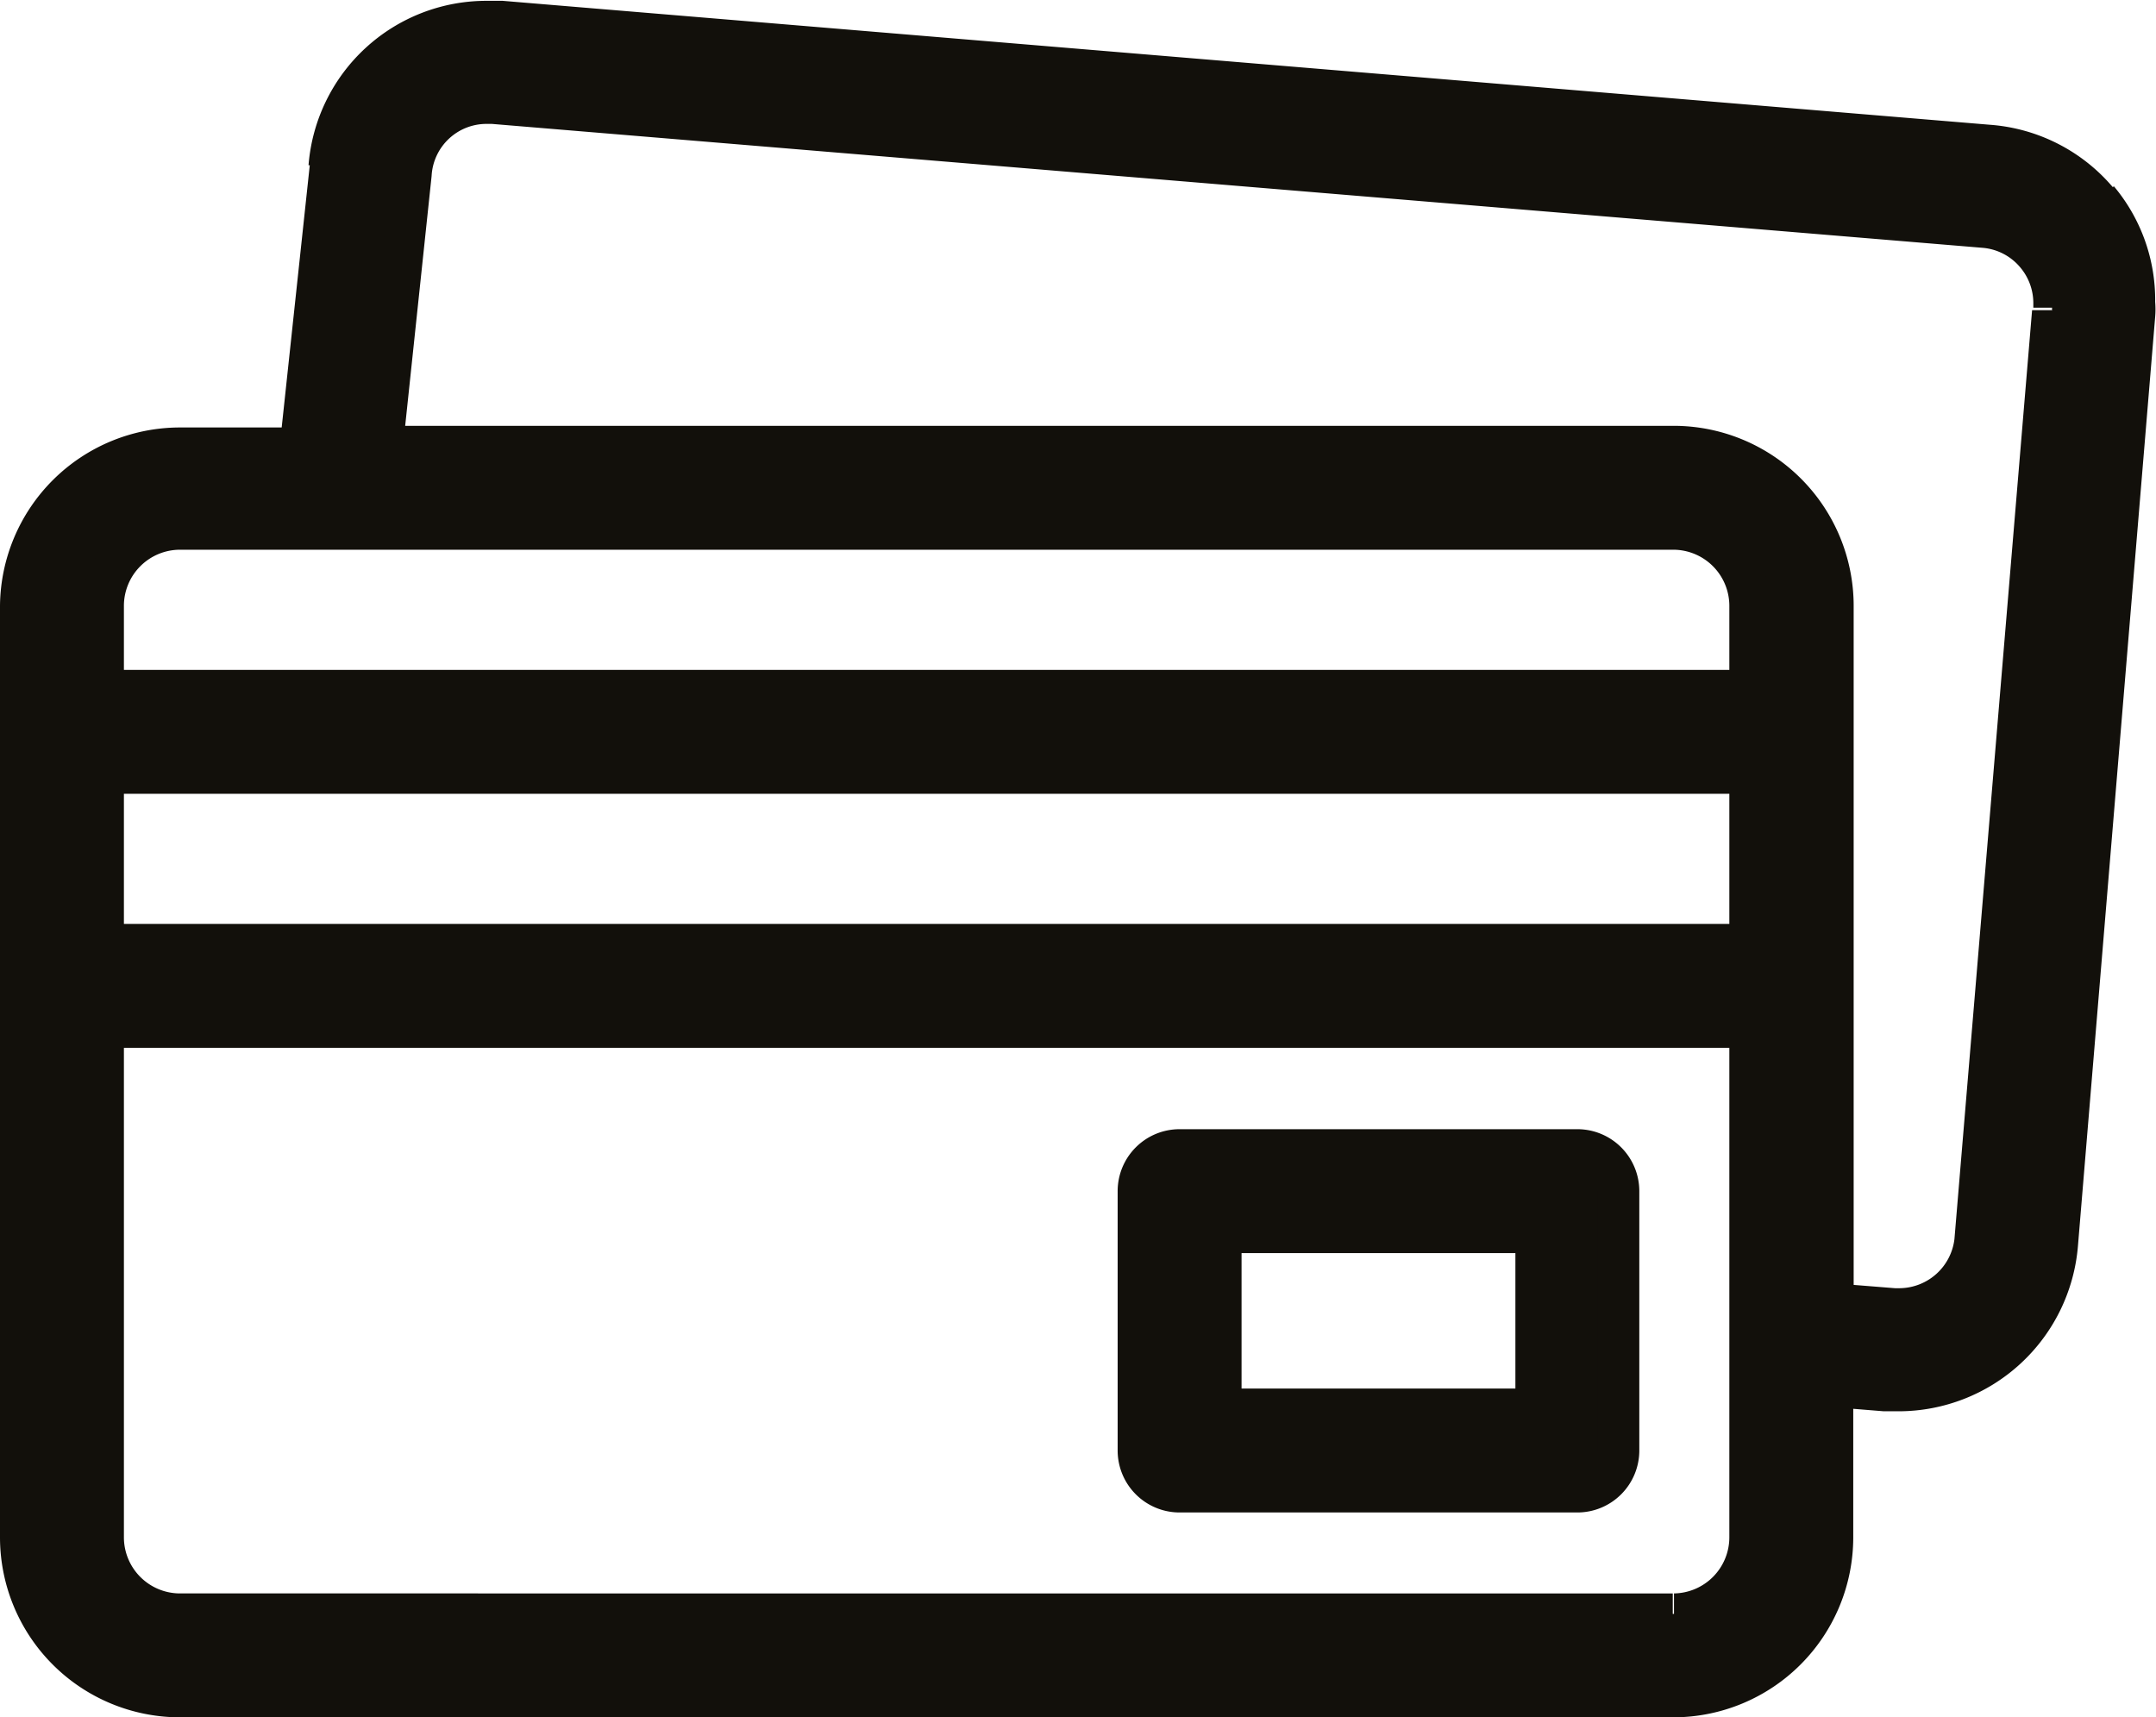
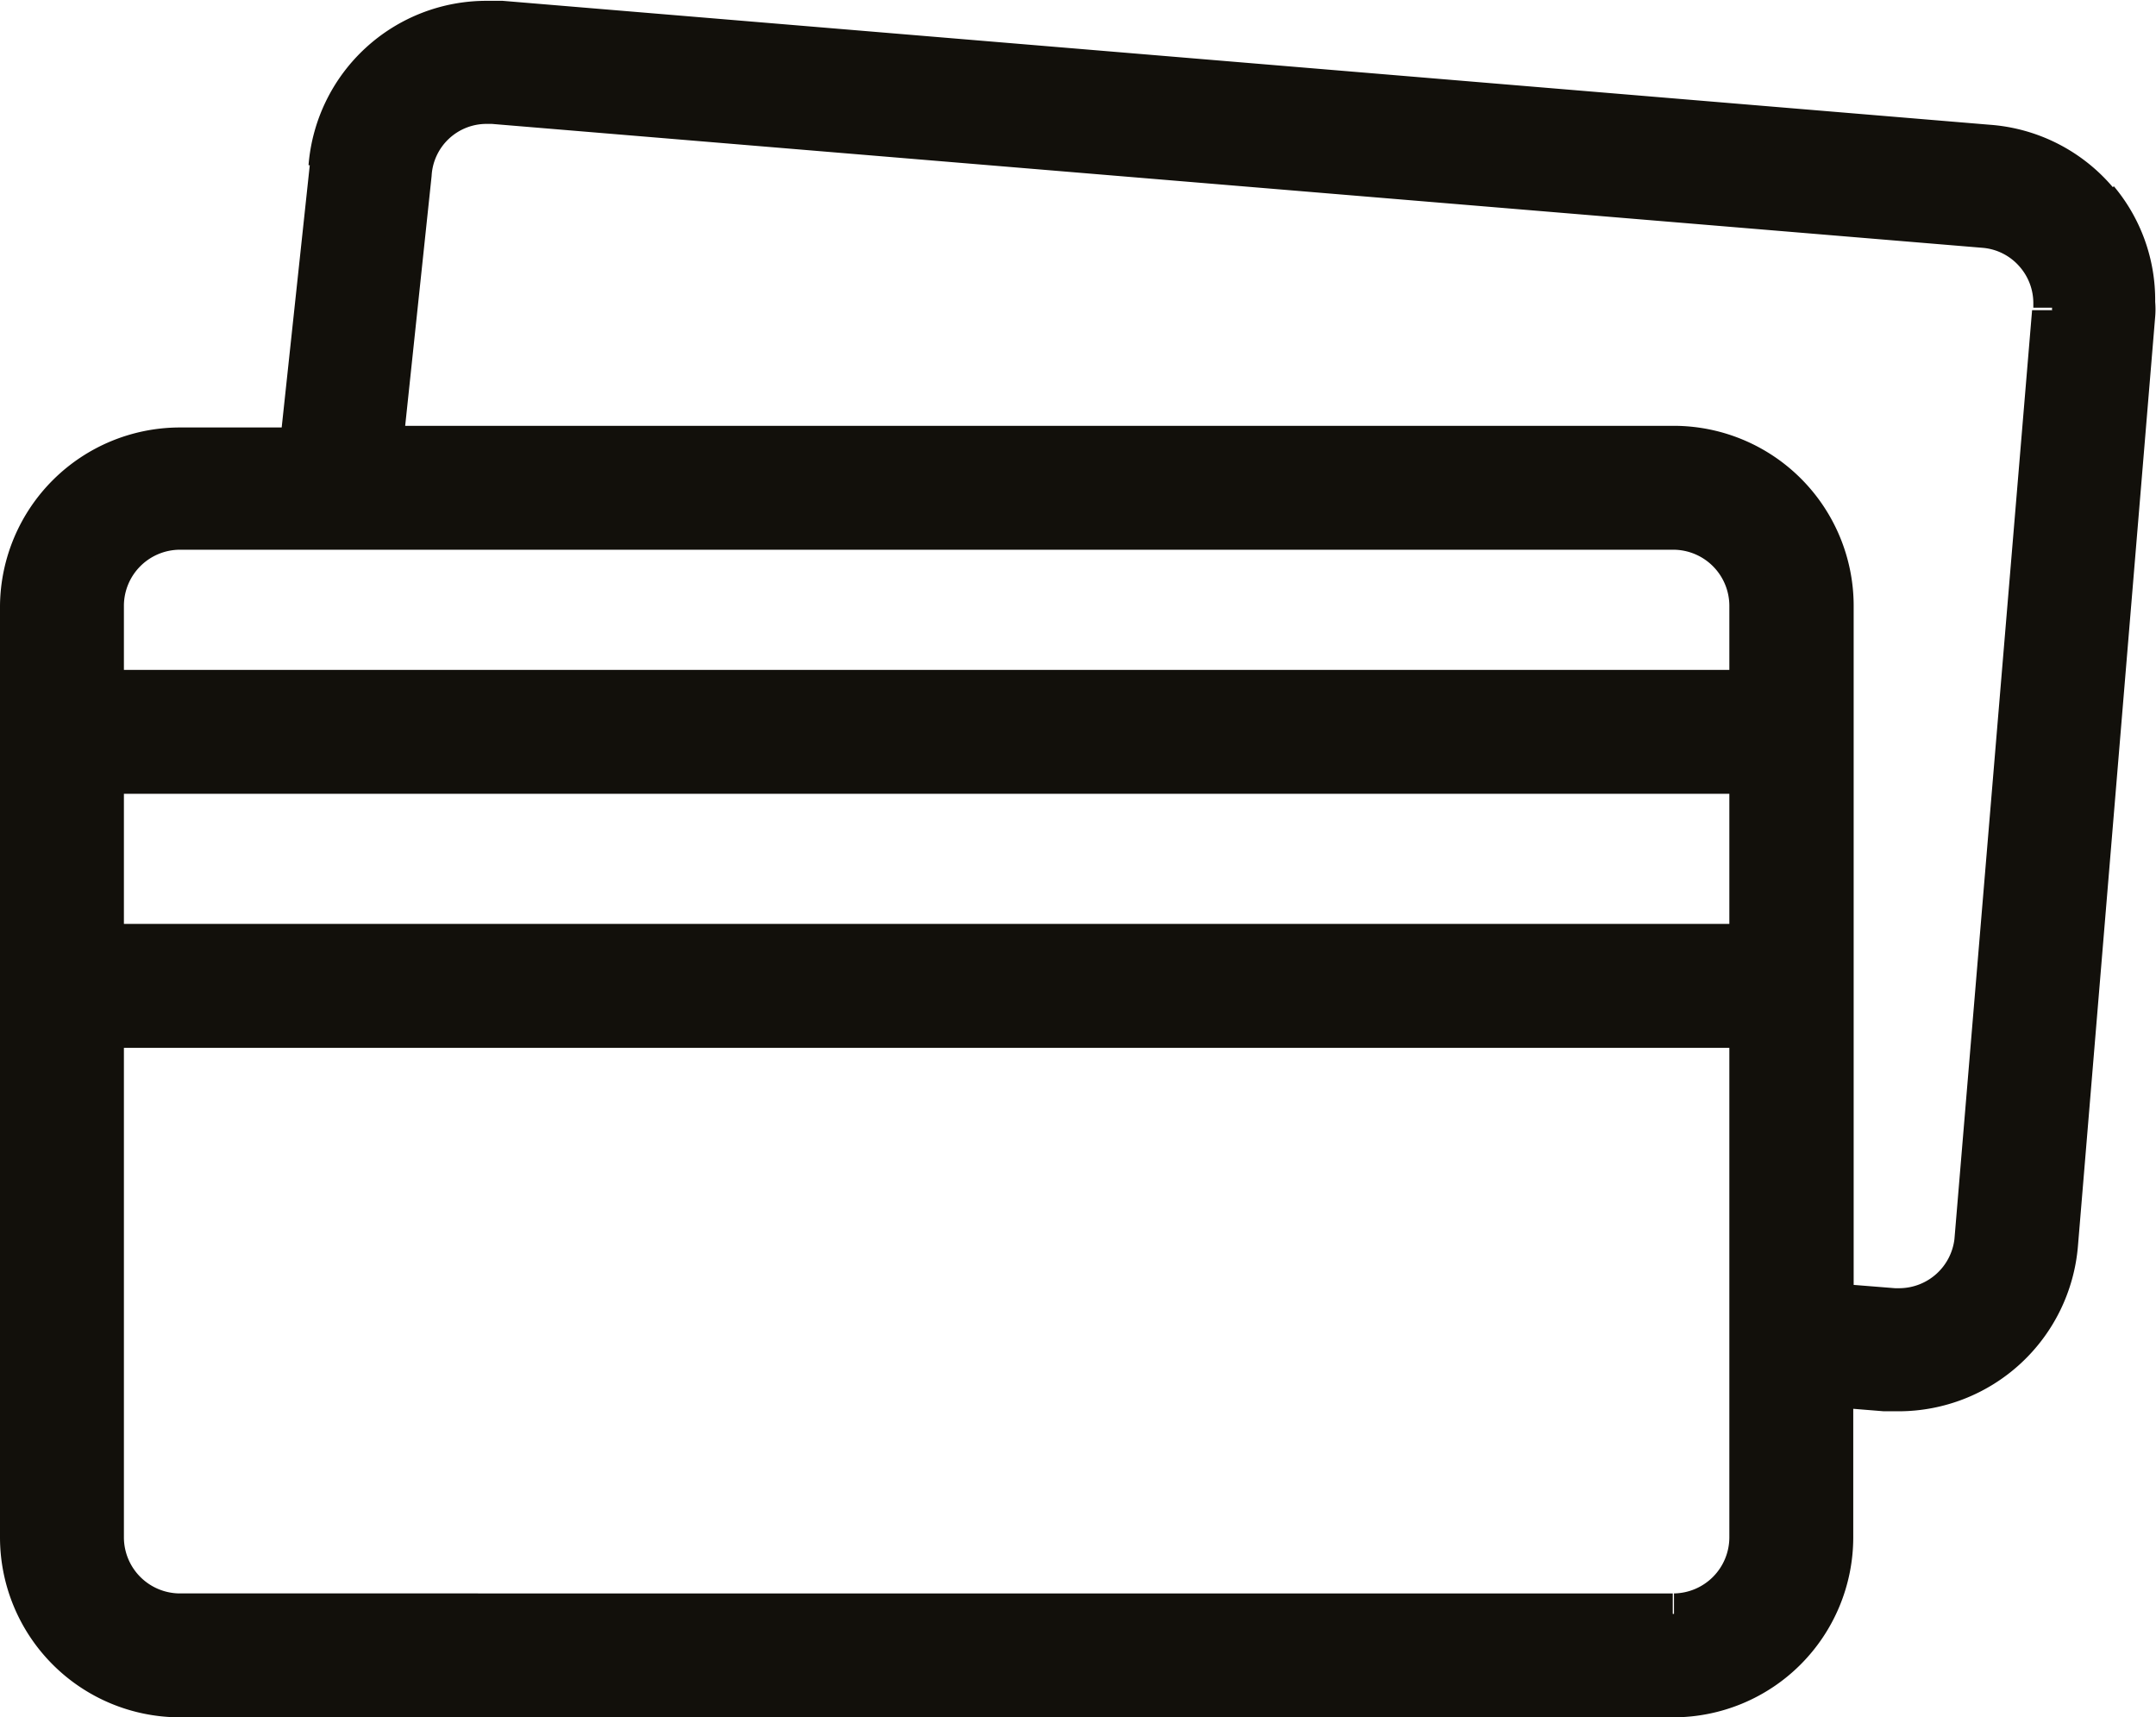
<svg xmlns="http://www.w3.org/2000/svg" viewBox="0 0 52.2 41.58">
  <defs>
    <style>.cls-1{fill:#12100b;}</style>
  </defs>
  <g id="Layer_2" data-name="Layer 2">
    <g id="Layer_1-2" data-name="Layer 1">
      <path class="cls-1" d="M50.79,4.87a3.77,3.77,0,0,0-2.62-1.35L12.12.51A3.84,3.84,0,0,0,8,4l-.73,6.8H4.34A3.85,3.85,0,0,0,.5,14.66V37.23a3.85,3.85,0,0,0,3.84,3.85H40.53a3.85,3.85,0,0,0,3.84-3.85V33.57l1.29.11H46a3.85,3.85,0,0,0,3.83-3.53L51.69,7.67a3.85,3.85,0,0,0-.9-2.8ZM4.34,12.81H40.53a1.85,1.85,0,0,1,1.84,1.85v2.06H2.5V14.66a1.85,1.85,0,0,1,1.84-1.85ZM2.5,18.72H42.37v4.15H2.5V18.72Zm38,20.36H4.34A1.85,1.85,0,0,1,2.5,37.23V24.87H42.37V37.23a1.85,1.85,0,0,1-1.84,1.85ZM49.69,7.51,47.82,30a1.85,1.85,0,0,1-2,1.68l-1.45-.12V14.66a3.85,3.85,0,0,0-3.84-3.85H9.25L10,4.21v0A1.85,1.85,0,0,1,12,2.5L48,5.51a1.81,1.81,0,0,1,1.25.65,1.83,1.83,0,0,1,.43,1.35Z" />
      <path class="cls-1" d="M50.79,4.87l.38-.32a4.32,4.32,0,0,0-3-1.53l-36-3h-.37A4.32,4.32,0,0,0,7.47,4L8,4l-.5,0-.68,6.35H4.34A4.36,4.36,0,0,0,0,14.66V37.23a4.36,4.36,0,0,0,4.34,4.35H40.53a4.36,4.36,0,0,0,4.34-4.35V34.11l.74.06.37,0a4.36,4.36,0,0,0,4.33-4l1.87-22.5h0a2.17,2.17,0,0,0,0-.36,4.28,4.28,0,0,0-1-2.8l-.38.32-.38.32a3.34,3.34,0,0,1,.79,2.16,2.72,2.72,0,0,1,0,.28L49.31,30.12A3.35,3.35,0,0,1,46,33.19H45.7L43.87,33v4.2a3.36,3.36,0,0,1-3.34,3.35H4.34a3.33,3.33,0,0,1-2.36-1,3.3,3.3,0,0,1-1-2.36V14.66A3.3,3.3,0,0,1,2,12.3a3.33,3.33,0,0,1,2.36-1H7.69l.77-7.25h0A3.31,3.31,0,0,1,9.64,1.79,3.28,3.28,0,0,1,11.79,1h.29L48.13,4a3.31,3.31,0,0,1,2.28,1.17l.38-.32ZM4.34,12.81v.5H40.53a1.36,1.36,0,0,1,1.34,1.35v1.56H3V14.66a1.36,1.36,0,0,1,1.34-1.35v-1A2.35,2.35,0,0,0,2,14.66v2.56H42.87V14.66a2.35,2.35,0,0,0-2.34-2.35H4.34v.5ZM2.5,18.72v.5H41.87v3.15H3V18.72H2.5v0H2v4.65H42.87V18.22H2v.5Zm38,20.36v-.5H4.34A1.36,1.36,0,0,1,3,37.23V25.37H41.87V37.23a1.36,1.36,0,0,1-1.34,1.35v1a2.36,2.36,0,0,0,2.34-2.35V24.37H2V37.23a2.36,2.36,0,0,0,2.34,2.35H40.53v-.5ZM49.69,7.51l-.49,0L47.32,30A1.35,1.35,0,0,1,46,31.19h-.12l-1-.08V14.66a4.36,4.36,0,0,0-4.34-4.35H9.81l.64-6.05v0h0A1.33,1.33,0,0,1,11.8,3h.11L48,6a1.33,1.33,0,0,1,.91.47h0a1.34,1.34,0,0,1,.32.87v.11l.49,0,.5,0v-.2a2.38,2.38,0,0,0-.55-1.51h0A2.39,2.39,0,0,0,48.05,5L12,2H11.8A2.34,2.34,0,0,0,9.46,4.15h0v0L8.7,11.31H40.53a3.36,3.36,0,0,1,3.34,3.35V32l1.91.16H46A2.34,2.34,0,0,0,48.31,30L50.19,7.52v0l-.5,0Z" />
-       <path class="cls-1" d="M38.19,27.84H28.56a1,1,0,0,0-1,1v6.28a1,1,0,0,0,1,1h9.63a1,1,0,0,0,1-1V28.84a1,1,0,0,0-1-1Zm-1,6.28H29.56V29.84h7.63v4.28Z" />
-       <path class="cls-1" d="M38.19,27.84v-.5H28.56a1.5,1.5,0,0,0-1.5,1.5v6.28a1.5,1.5,0,0,0,1.5,1.5h9.63a1.5,1.5,0,0,0,1.5-1.5V28.84a1.5,1.5,0,0,0-1.5-1.5v1a.5.5,0,0,1,.5.5v6.28a.51.51,0,0,1-.5.5H28.56a.51.51,0,0,1-.5-.5V28.84a.5.5,0,0,1,.5-.5h9.63v-.5Zm-1,6.28v-.5H30.06V30.34h6.63v3.78h.5v0h.5V29.34H29.06v5.28h8.63v-.5Z" />
    </g>
  </g>
</svg>